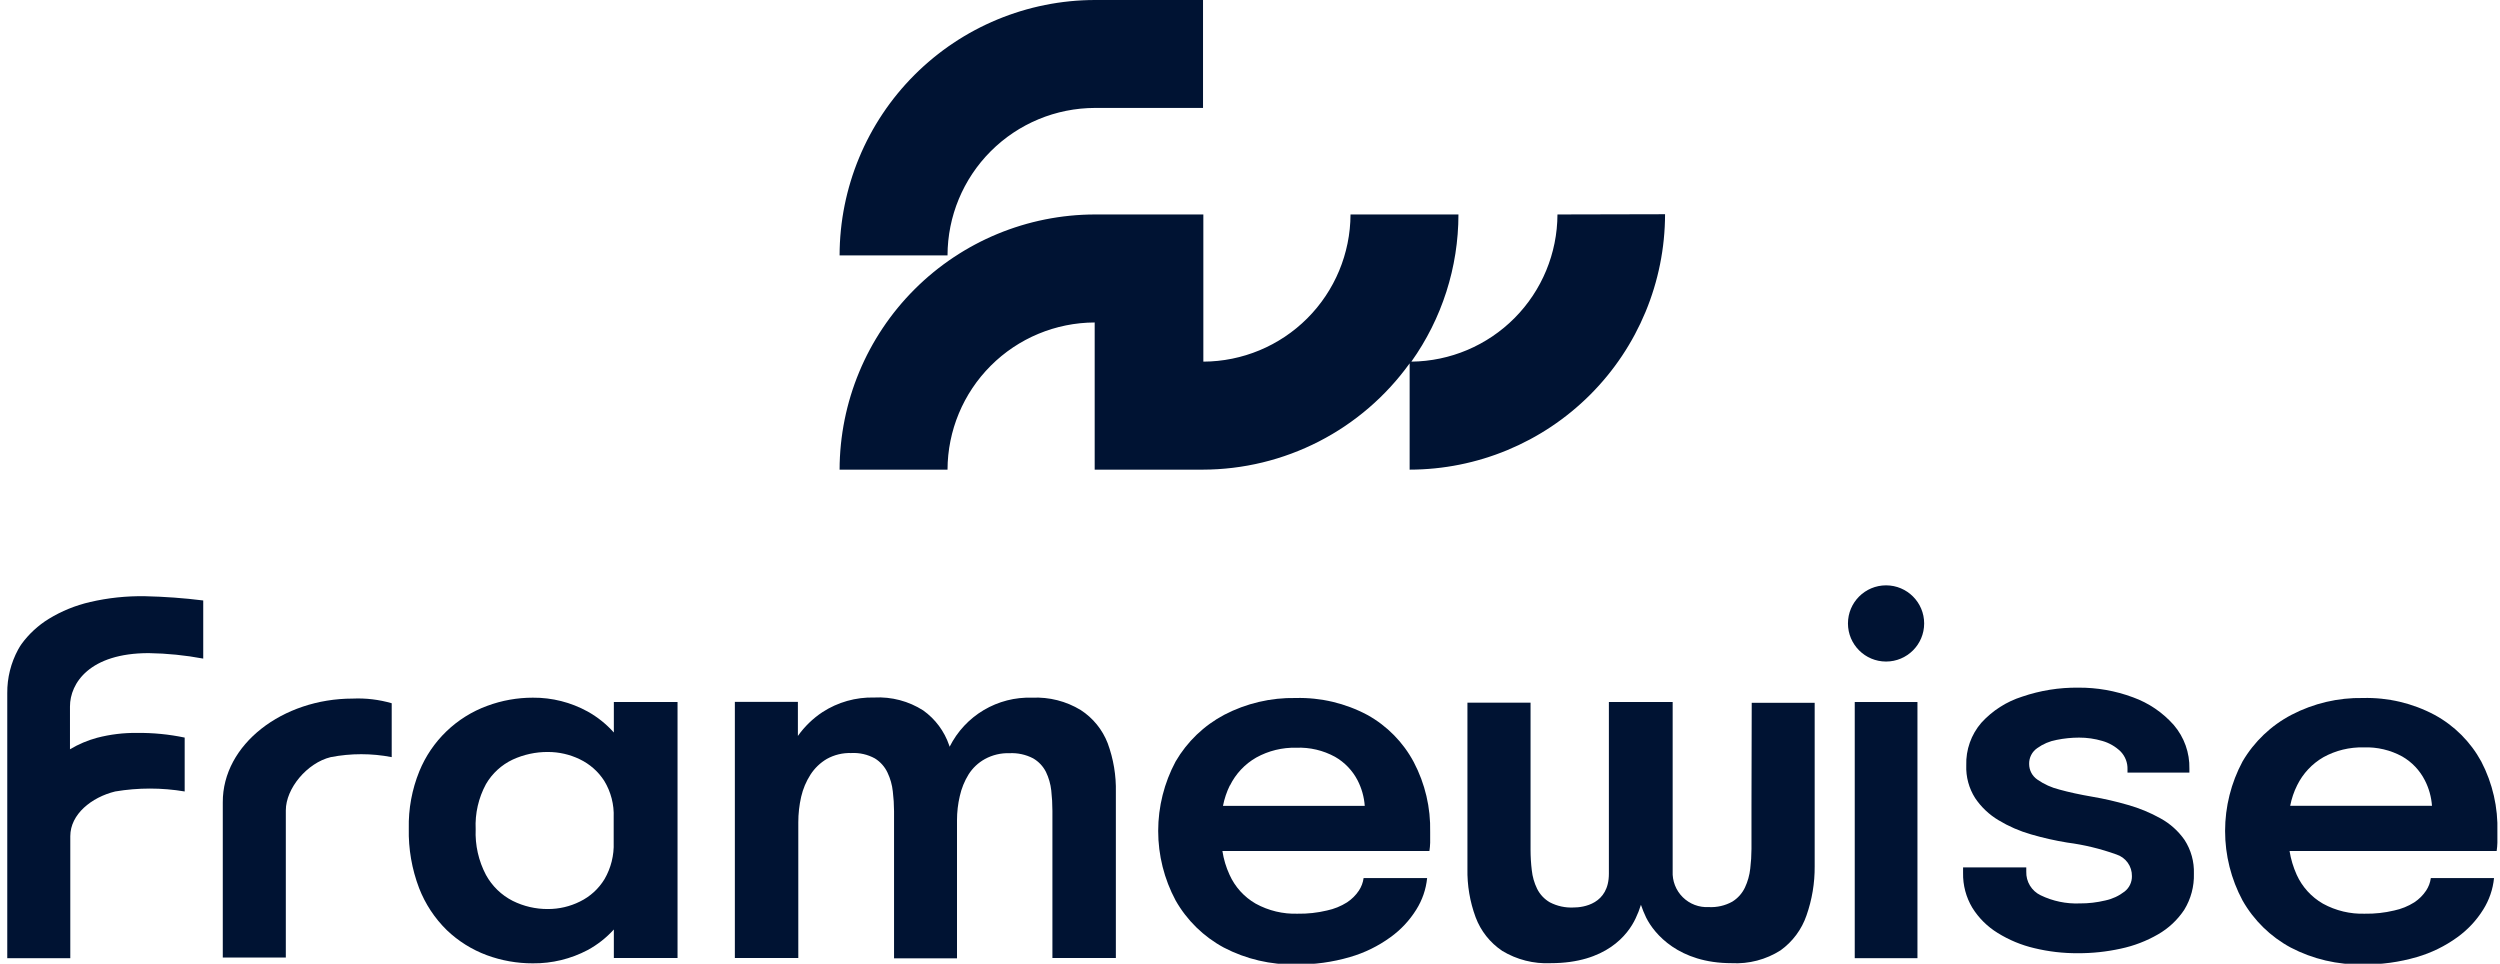
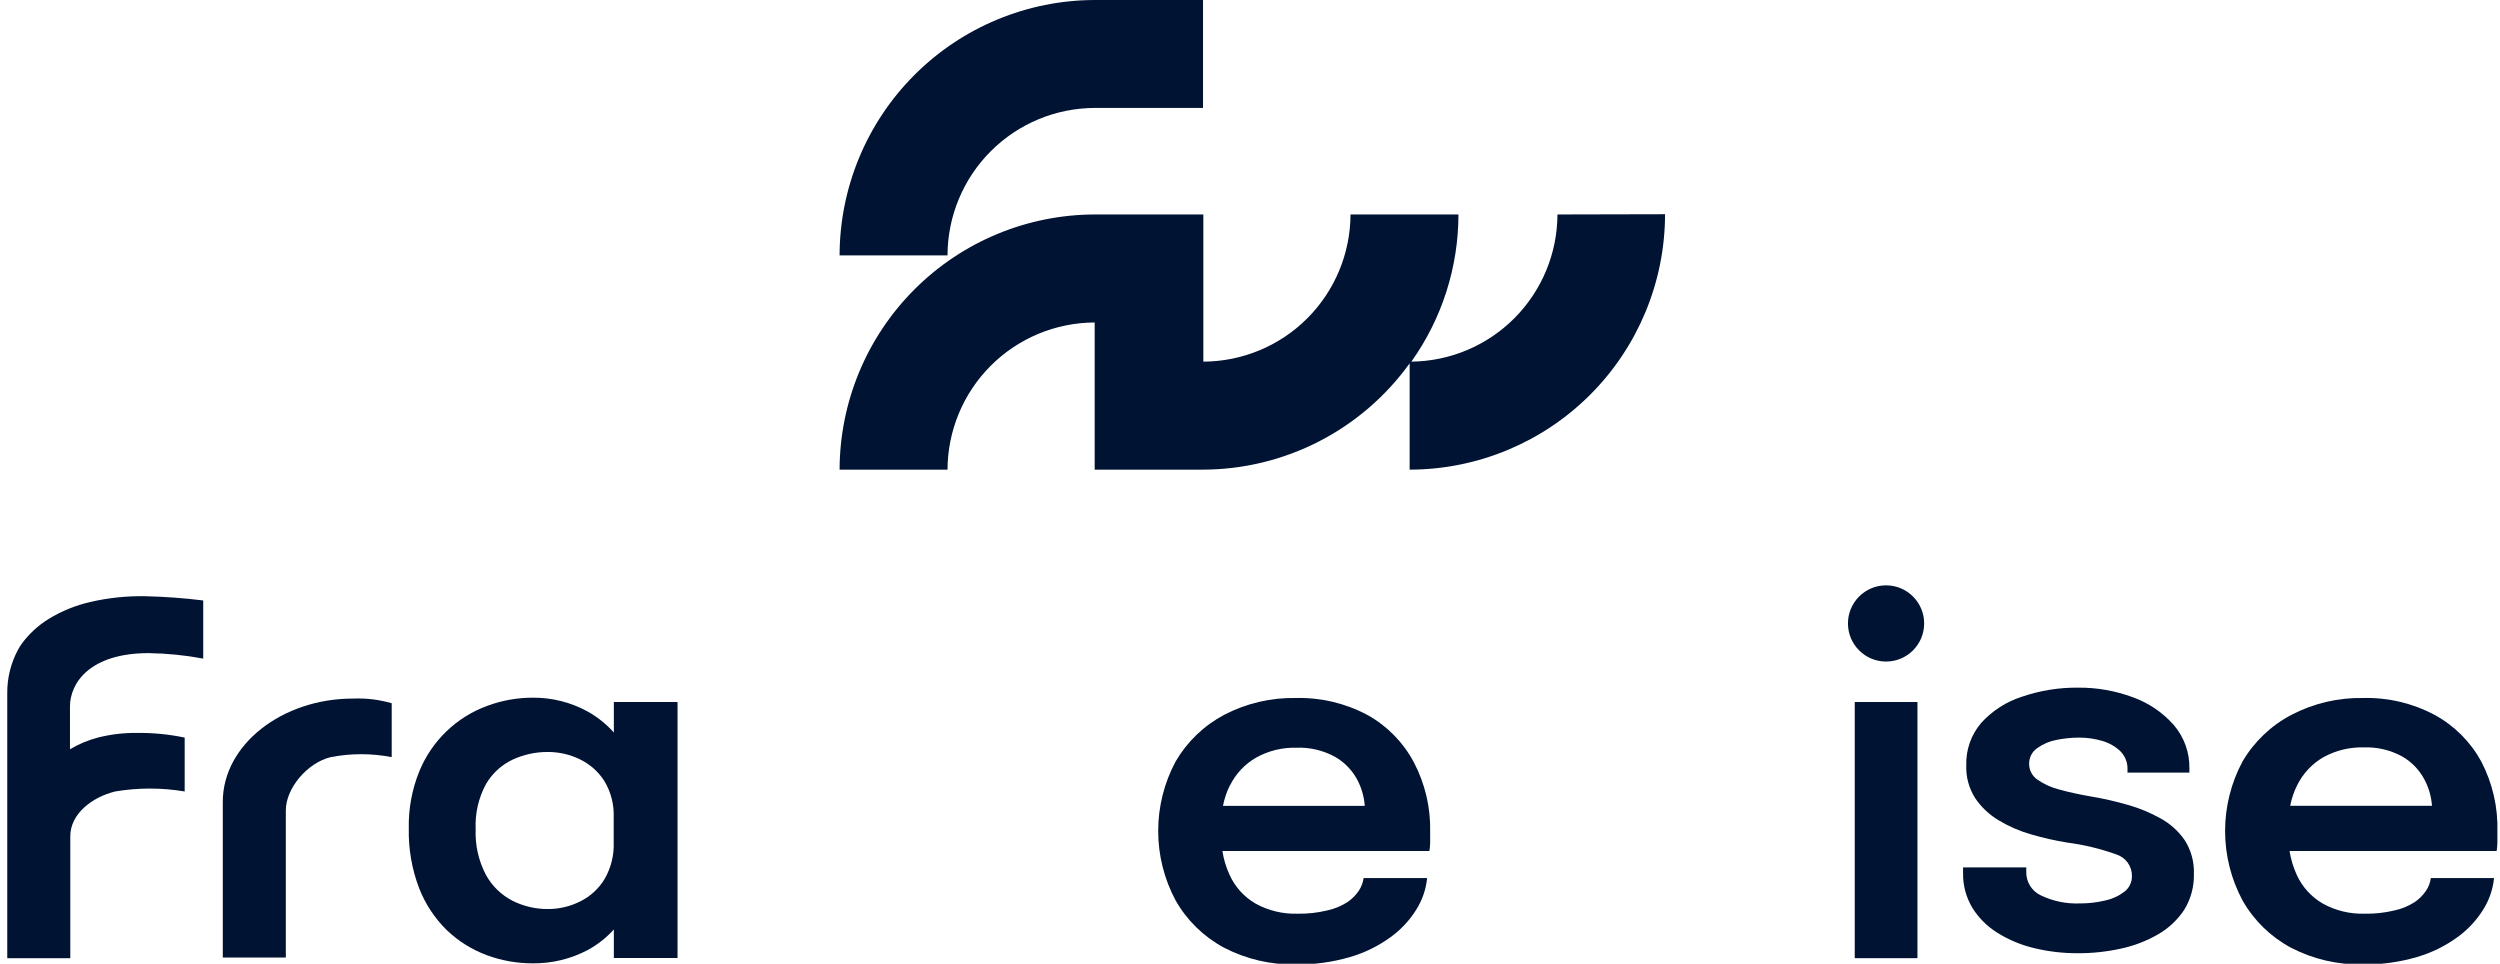
<svg xmlns="http://www.w3.org/2000/svg" width="262" height="101" viewBox="0 0 262 101" fill="none">
  <g clip-path="url(#clip0_3452_356)">
    <path d="M163.222 22.476C163.208 26.543 161.594 30.442 158.729 33.328C155.863 36.215 151.977 37.857 147.91 37.9C151.117 33.396 152.843 28.005 152.845 22.476H141.535C141.519 26.562 139.889 30.476 137 33.365C134.111 36.254 130.197 37.884 126.111 37.9V22.476H114.758C107.665 22.485 100.866 25.305 95.849 30.317C90.831 35.33 88.005 42.127 87.989 49.219H99.3C99.313 45.133 100.943 41.217 103.832 38.328C106.722 35.438 110.637 33.809 114.723 33.795V49.219H126.042C130.281 49.213 134.458 48.199 138.228 46.263C141.999 44.326 145.255 41.521 147.73 38.08V49.219C154.826 49.21 161.63 46.387 166.648 41.369C171.666 36.35 174.489 29.547 174.498 22.45L163.222 22.476Z" fill="#001333" />
    <path d="M114.758 11.311H126.077V-1.90735e-06H114.758C107.661 0.009 100.858 2.832 95.84 7.85C90.822 12.869 87.998 19.672 87.989 26.769H99.3C99.307 22.671 100.937 18.743 103.835 15.846C106.732 12.948 110.66 11.318 114.758 11.311Z" fill="#001333" />
    <path d="M9.441 63.092C7.913 63.444 6.451 64.04 5.113 64.857C4.001 65.541 3.032 66.434 2.26 67.488C2.14 67.659 2.02 67.856 1.9 68.07C1.14 69.472 0.748 71.043 0.761 72.637V100.417H7.367V87.633C7.367 85.336 9.586 83.554 12.071 82.946C14.482 82.54 16.944 82.54 19.354 82.946V77.299C17.715 76.956 16.043 76.792 14.367 76.81C12.957 76.792 11.551 76.962 10.186 77.316C9.184 77.587 8.224 77.993 7.333 78.524V74.043C7.333 71.592 9.398 68.447 15.584 68.447C17.502 68.476 19.414 68.668 21.299 69.021V62.929C19.272 62.676 17.233 62.528 15.19 62.483C13.256 62.45 11.325 62.654 9.441 63.092Z" fill="#001333" />
    <path d="M36.955 73.212C38.338 73.148 39.721 73.314 41.051 73.7V79.347C38.94 78.938 36.77 78.938 34.658 79.347C32.173 79.955 29.954 82.629 29.954 84.925V100.349H23.348V84.094C23.314 78.001 29.637 73.212 36.955 73.212Z" fill="#001333" />
    <path d="M64.331 76.767C63.549 75.889 62.625 75.148 61.598 74.574C59.836 73.602 57.852 73.1 55.84 73.117C54.208 73.116 52.589 73.406 51.059 73.974C49.462 74.559 48.004 75.471 46.78 76.651C45.555 77.832 44.59 79.255 43.947 80.829C43.173 82.732 42.796 84.773 42.841 86.827C42.795 88.96 43.162 91.081 43.921 93.074C44.566 94.736 45.559 96.241 46.834 97.487C48.033 98.632 49.453 99.522 51.007 100.1C52.554 100.672 54.191 100.963 55.84 100.957C57.846 100.978 59.825 100.498 61.598 99.56C62.623 99.002 63.547 98.275 64.331 97.41V100.4H71.006V73.571H64.331V76.767ZM63.355 92.131C62.741 93.144 61.848 93.96 60.784 94.479C59.738 95.001 58.585 95.271 57.416 95.267C56.138 95.274 54.876 94.98 53.732 94.411C52.546 93.808 51.57 92.861 50.93 91.694C50.153 90.221 49.781 88.568 49.85 86.904C49.772 85.259 50.145 83.623 50.93 82.174C51.582 81.053 52.559 80.157 53.732 79.604C54.887 79.073 56.145 78.8 57.416 78.807C58.574 78.805 59.717 79.065 60.758 79.57C61.81 80.072 62.701 80.858 63.329 81.84C64.025 82.99 64.368 84.319 64.314 85.662V88.284C64.364 89.631 64.031 90.965 63.355 92.131Z" fill="#001333" />
-     <path d="M113.258 74.411C111.731 73.484 109.961 73.033 108.177 73.117C106.393 73.055 104.629 73.507 103.095 74.418C101.561 75.329 100.321 76.662 99.522 78.258L99.471 78.104C98.969 76.634 98.019 75.357 96.755 74.454C95.225 73.476 93.427 73.002 91.614 73.1C89.692 73.053 87.802 73.587 86.19 74.634C85.186 75.299 84.314 76.145 83.619 77.127V73.554H77.013V100.4H83.662V86.176C83.662 85.276 83.763 84.38 83.962 83.503C84.151 82.678 84.481 81.892 84.939 81.18C85.374 80.506 85.96 79.942 86.652 79.535C87.438 79.1 88.326 78.887 89.223 78.918C90.082 78.873 90.937 79.069 91.691 79.484C92.265 79.84 92.723 80.355 93.01 80.966C93.307 81.59 93.496 82.259 93.567 82.946C93.651 83.631 93.694 84.32 93.696 85.011V100.434H100.294V85.962C100.293 85.111 100.391 84.263 100.585 83.434C100.764 82.628 101.076 81.857 101.51 81.155C101.937 80.482 102.526 79.928 103.224 79.544C104.011 79.115 104.899 78.905 105.795 78.935C106.653 78.891 107.508 79.078 108.271 79.475C108.848 79.808 109.316 80.303 109.616 80.898C109.911 81.51 110.099 82.168 110.173 82.843C110.252 83.551 110.292 84.264 110.293 84.976V100.4H116.942V83.031C116.982 81.279 116.692 79.535 116.086 77.89C115.534 76.461 114.544 75.243 113.258 74.411Z" fill="#001333" />
-     <path d="M183.555 84.471V88.969C183.553 89.657 183.51 90.344 183.426 91.026C183.352 91.715 183.164 92.387 182.869 93.014C182.579 93.626 182.118 94.141 181.541 94.496C180.791 94.911 179.938 95.107 179.082 95.062C178.579 95.09 178.077 95.012 177.606 94.834C177.135 94.655 176.708 94.379 176.351 94.025C175.993 93.67 175.715 93.244 175.533 92.775C175.351 92.305 175.27 91.803 175.295 91.3V73.571H168.611V91.566C168.611 94.753 165.929 95.105 164.901 95.105C164.042 95.147 163.188 94.961 162.425 94.565C161.849 94.233 161.384 93.738 161.088 93.142C160.79 92.531 160.602 91.873 160.531 91.197C160.445 90.489 160.403 89.777 160.402 89.064V73.64H153.787V91.034C153.753 92.77 154.043 94.496 154.644 96.124C155.182 97.565 156.16 98.8 157.438 99.655C158.966 100.577 160.735 101.025 162.519 100.94C168.311 100.94 170.608 97.967 171.413 96.244C171.634 95.785 171.82 95.309 171.97 94.822C172.125 95.281 172.308 95.731 172.518 96.167C173.375 97.881 175.946 100.94 181.464 100.94C183.276 101.039 185.074 100.569 186.605 99.595C187.868 98.686 188.817 97.407 189.321 95.936C189.901 94.284 190.191 92.545 190.178 90.795V73.657H183.58L183.555 84.471Z" fill="#001333" />
    <path d="M143.3 74.925C140.99 73.694 138.401 73.083 135.785 73.151C133.184 73.103 130.612 73.707 128.305 74.908C126.182 76.031 124.415 77.726 123.206 79.801C122.006 82.041 121.378 84.543 121.378 87.084C121.378 89.626 122.006 92.128 123.206 94.368C124.391 96.455 126.141 98.165 128.253 99.303C130.583 100.52 133.183 101.127 135.811 101.069C137.73 101.097 139.642 100.837 141.483 100.297C143.004 99.857 144.436 99.155 145.716 98.224C146.804 97.444 147.727 96.456 148.432 95.319C149.059 94.321 149.446 93.192 149.563 92.02H142.906C142.842 92.492 142.672 92.943 142.409 93.34C142.083 93.826 141.663 94.242 141.175 94.565C140.526 94.974 139.809 95.264 139.058 95.422C138.057 95.661 137.029 95.773 135.999 95.756C134.463 95.806 132.942 95.442 131.595 94.702C130.384 94.006 129.424 92.944 128.853 91.669C128.489 90.879 128.238 90.043 128.108 89.184H149.803C149.846 88.9 149.872 88.614 149.881 88.327C149.881 87.927 149.881 87.55 149.881 87.196C149.941 84.65 149.351 82.132 148.167 79.878C147.057 77.791 145.367 76.071 143.3 74.925ZM128.896 82.329C129.5 81.095 130.462 80.071 131.655 79.39C132.941 78.678 134.393 78.323 135.862 78.361C137.272 78.307 138.669 78.636 139.907 79.312C140.92 79.891 141.745 80.751 142.28 81.789C142.705 82.618 142.959 83.524 143.026 84.454H128.168C128.314 83.705 128.559 82.979 128.896 82.294V82.329Z" fill="#001333" />
    <path d="M200.949 73.571H194.377V100.417H200.949V73.571Z" fill="#001333" />
    <path d="M226.424 85.767C225.341 85.162 224.19 84.688 222.996 84.353C221.771 83.996 220.527 83.71 219.269 83.496C217.975 83.273 216.827 83.025 215.841 82.751C215.006 82.546 214.216 82.189 213.511 81.697C213.246 81.514 213.029 81.27 212.88 80.985C212.73 80.699 212.653 80.382 212.654 80.06C212.646 79.734 212.721 79.41 212.87 79.12C213.02 78.829 213.24 78.581 213.511 78.398C214.113 77.966 214.804 77.673 215.533 77.541C216.305 77.383 217.092 77.302 217.881 77.301C218.71 77.298 219.536 77.416 220.331 77.652C221.042 77.855 221.692 78.229 222.225 78.741C222.47 78.99 222.662 79.286 222.788 79.612C222.915 79.937 222.974 80.285 222.962 80.634V80.969H229.448V80.566C229.487 78.892 228.907 77.263 227.82 75.99C226.66 74.674 225.187 73.672 223.536 73.077C221.703 72.393 219.76 72.05 217.803 72.066C215.805 72.043 213.817 72.362 211.925 73.008C210.28 73.527 208.802 74.474 207.641 75.75C206.576 76.986 206.014 78.576 206.065 80.206C206.02 81.416 206.343 82.61 206.99 83.633C207.625 84.579 208.462 85.372 209.441 85.956C210.512 86.603 211.664 87.104 212.868 87.447C214.112 87.809 215.377 88.095 216.655 88.303C218.409 88.531 220.133 88.948 221.796 89.546C222.276 89.699 222.693 90.002 222.987 90.411C223.28 90.82 223.434 91.313 223.425 91.817C223.431 92.128 223.365 92.437 223.231 92.718C223.097 92.999 222.899 93.245 222.653 93.436C222.058 93.896 221.367 94.215 220.631 94.37C219.759 94.58 218.864 94.683 217.966 94.678C216.546 94.737 215.133 94.442 213.853 93.822C213.391 93.6 213.004 93.248 212.738 92.81C212.471 92.372 212.338 91.866 212.354 91.354V90.9H205.73V91.482C205.705 92.766 206.04 94.031 206.699 95.133C207.367 96.207 208.277 97.11 209.355 97.772C210.539 98.509 211.836 99.048 213.194 99.366C214.689 99.728 216.222 99.907 217.761 99.897C219.273 99.904 220.782 99.743 222.259 99.417C223.632 99.126 224.951 98.62 226.166 97.918C227.268 97.286 228.207 96.406 228.908 95.347C229.607 94.21 229.958 92.893 229.92 91.559C229.962 90.311 229.621 89.079 228.943 88.029C228.289 87.091 227.427 86.317 226.424 85.767Z" fill="#001333" />
    <path d="M260.038 79.809C258.913 77.746 257.218 76.05 255.154 74.925C252.845 73.694 250.256 73.083 247.639 73.151C245.038 73.103 242.467 73.707 240.159 74.908C238.02 76.024 236.238 77.72 235.018 79.801C233.818 82.041 233.19 84.543 233.19 87.084C233.19 89.626 233.818 92.128 235.018 94.368C236.203 96.455 237.952 98.165 240.065 99.303C242.395 100.52 244.995 101.127 247.622 101.069C249.541 101.097 251.453 100.837 253.295 100.297C254.815 99.856 256.247 99.154 257.528 98.224C258.615 97.444 259.538 96.456 260.244 95.319C260.871 94.321 261.258 93.192 261.375 92.02H254.751C254.688 92.492 254.518 92.943 254.254 93.34C253.929 93.826 253.509 94.242 253.021 94.565C252.372 94.974 251.655 95.264 250.904 95.422C249.903 95.661 248.875 95.773 247.845 95.756C246.309 95.806 244.788 95.442 243.441 94.702C242.229 94.004 241.267 92.943 240.69 91.669C240.334 90.877 240.083 90.041 239.945 89.184H261.649C261.692 88.9 261.718 88.614 261.726 88.327C261.726 87.927 261.726 87.55 261.726 87.196C261.806 84.63 261.225 82.086 260.038 79.809ZM240.742 82.294C241.347 81.064 242.304 80.041 243.492 79.355C244.782 78.645 246.236 78.29 247.708 78.327C249.117 78.273 250.515 78.602 251.752 79.278C252.77 79.864 253.595 80.733 254.126 81.78C254.551 82.609 254.805 83.516 254.871 84.445H240.013C240.156 83.698 240.401 82.975 240.742 82.294Z" fill="#001333" />
    <path d="M197.659 69.33C199.864 69.33 201.652 67.542 201.652 65.337C201.652 63.132 199.864 61.344 197.659 61.344C195.454 61.344 193.666 63.132 193.666 65.337C193.666 67.542 195.454 69.33 197.659 69.33Z" fill="#001333" />
  </g>
  <defs>
    <clipPath id="clip0_3452_356">
      <rect width="261" height="101" fill="white" transform="translate(0.761)" />
    </clipPath>
  </defs>
</svg>